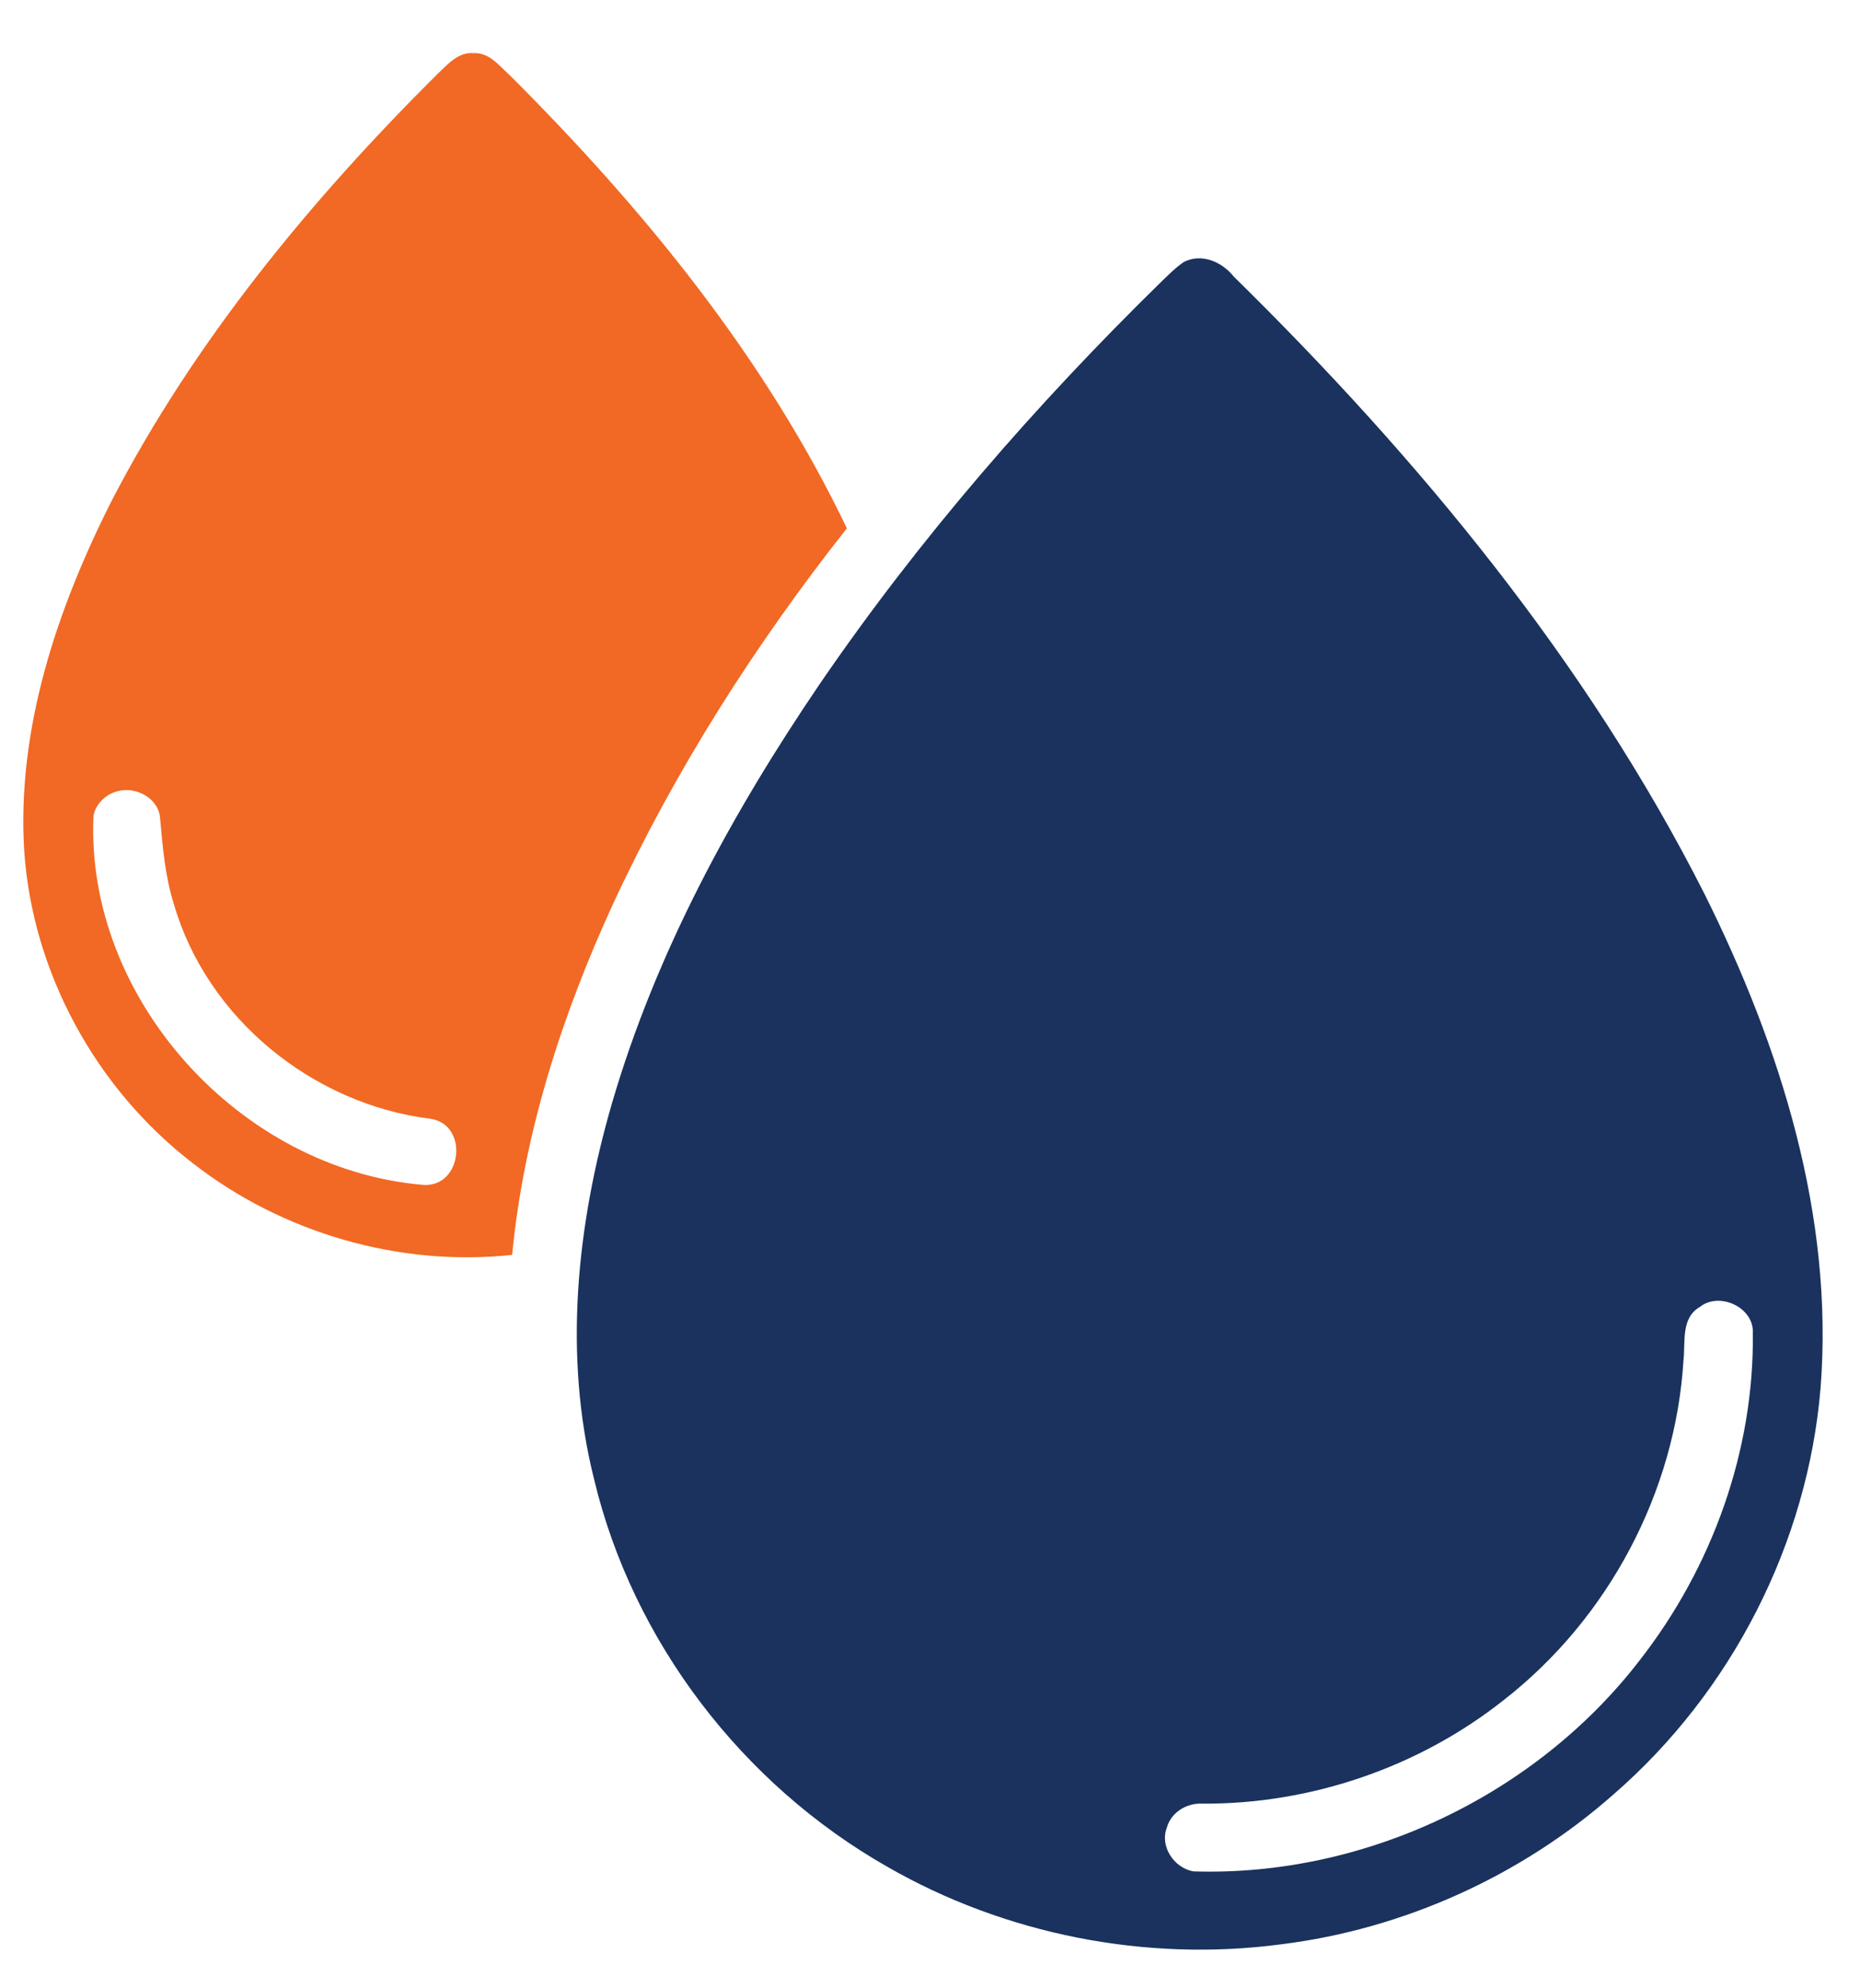
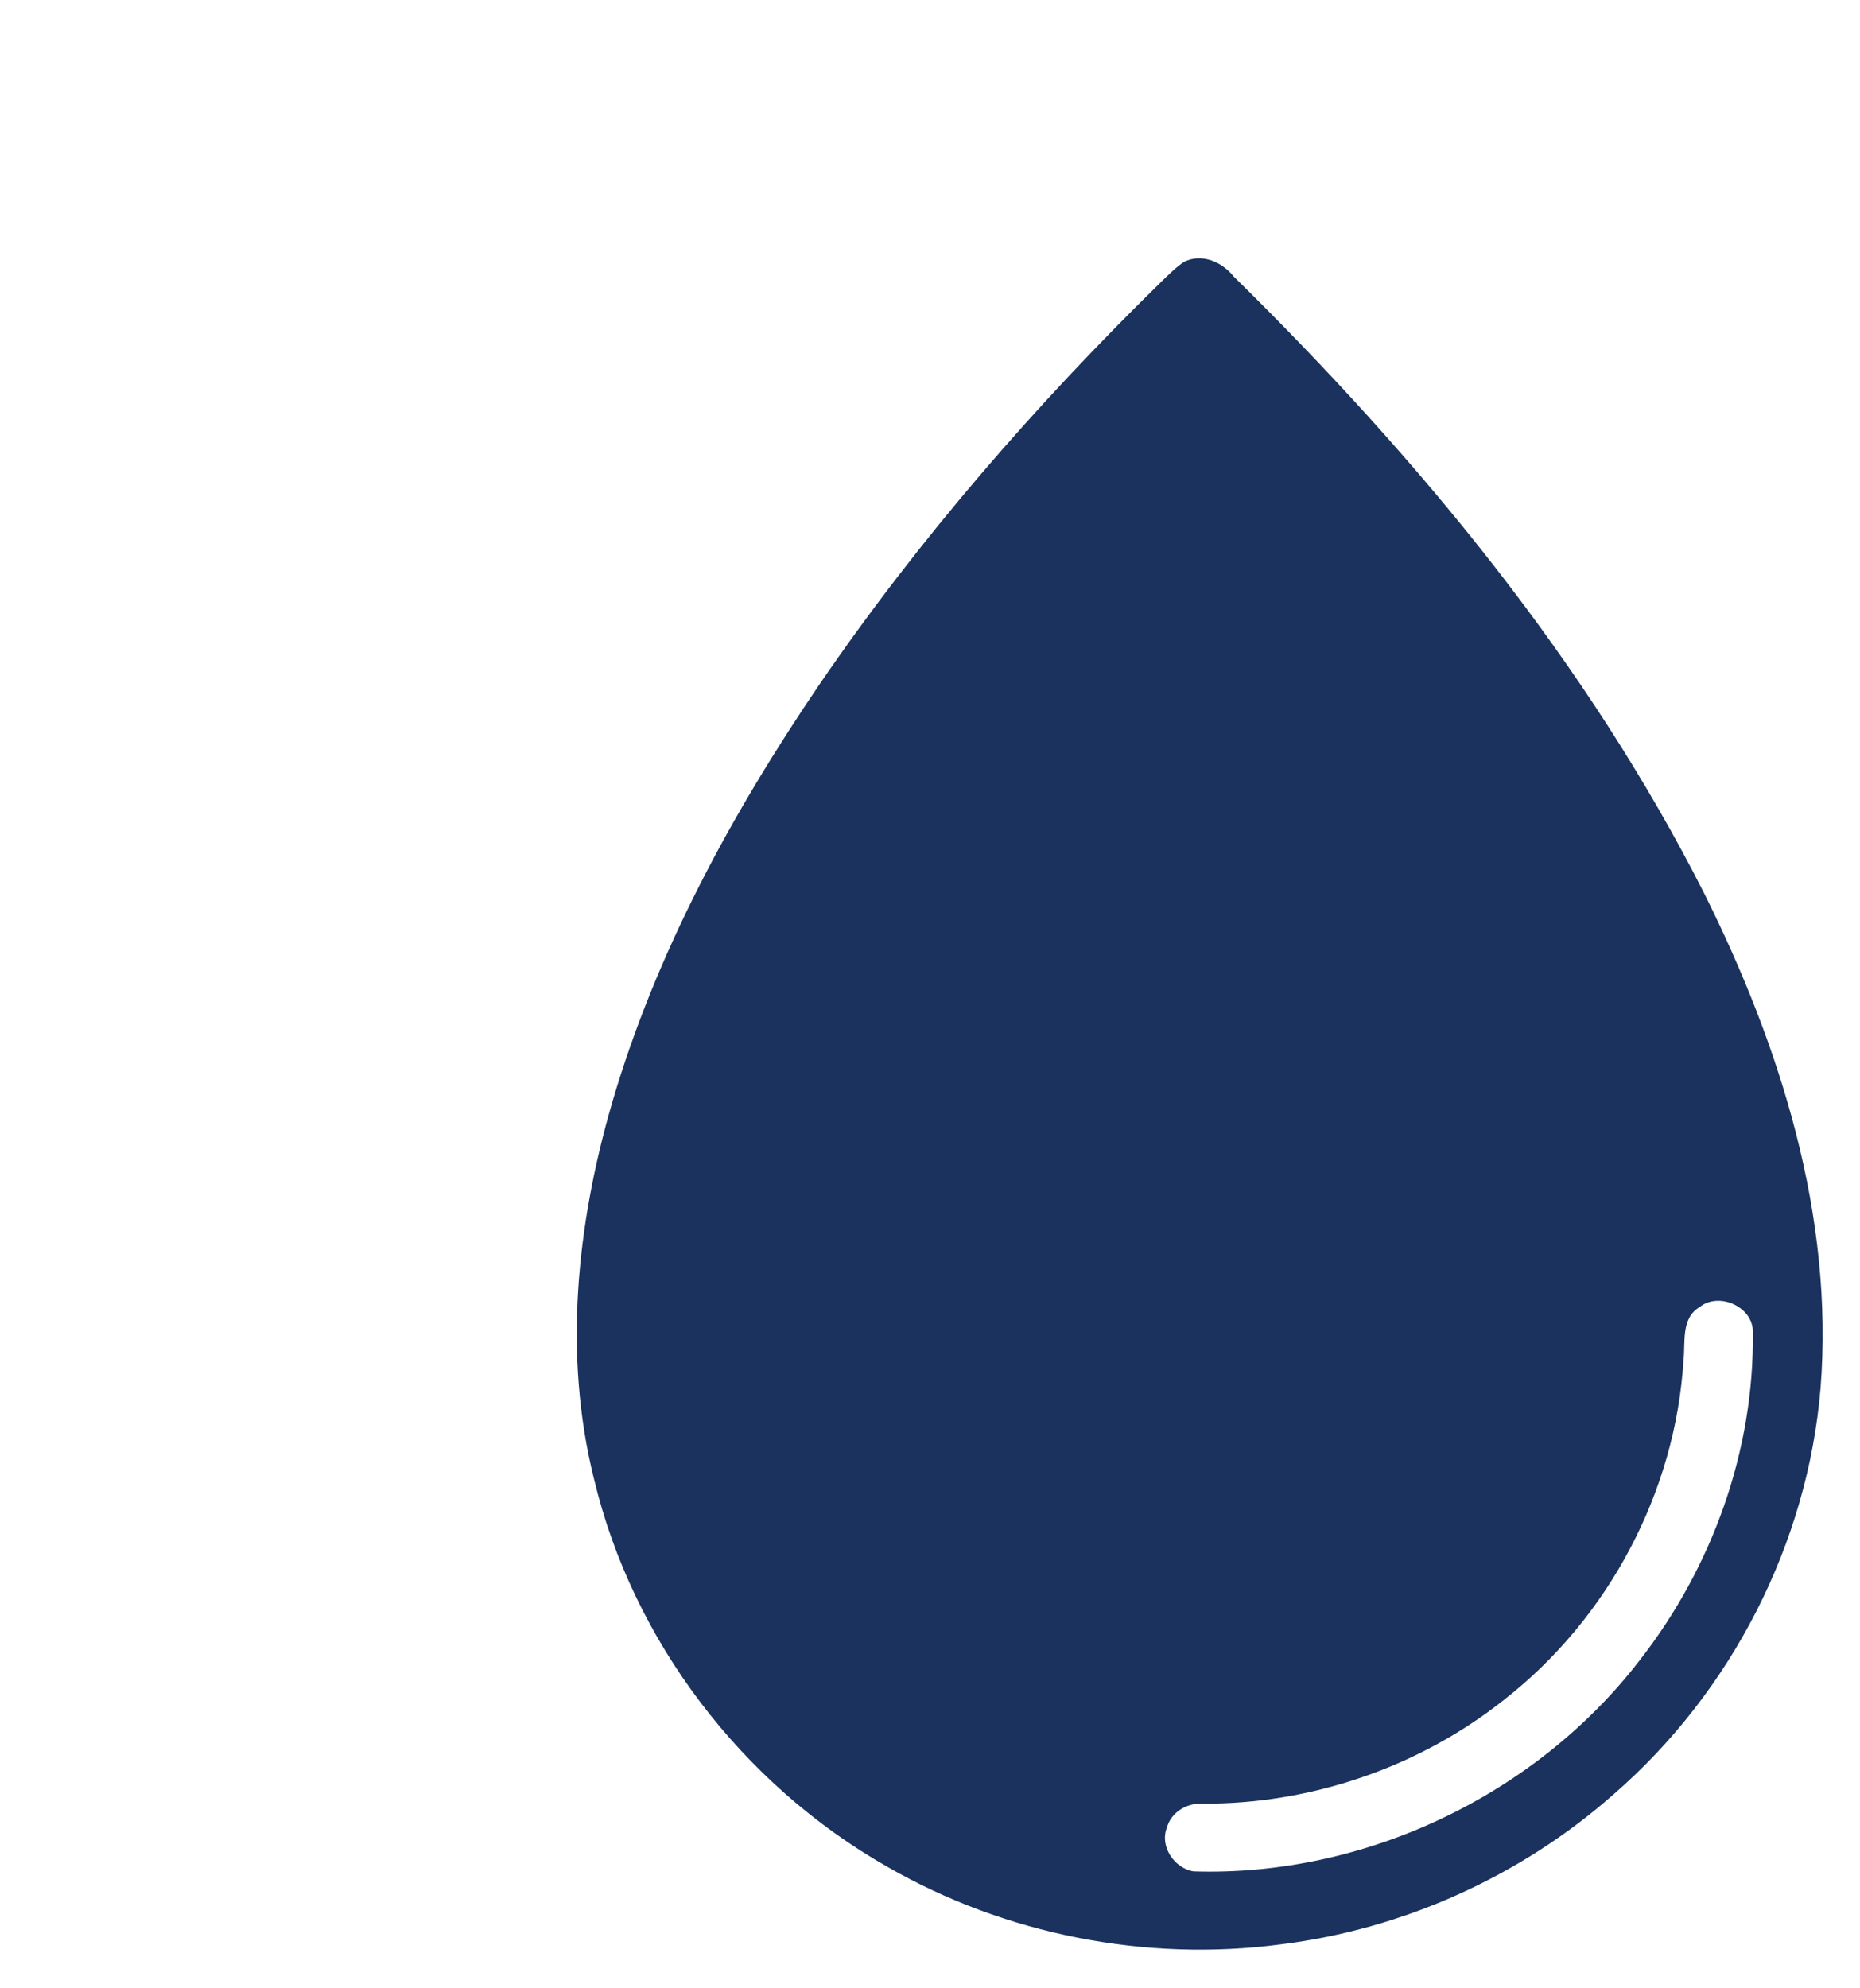
<svg xmlns="http://www.w3.org/2000/svg" width="29" height="31" viewBox="0 0 29 31" fill="none">
  <g clip-path="url(#clip0_2588_350)">
-     <path d="M6.807 1.167C6.969 1.017 7.139 0.805 7.387 0.829C7.633 0.816 7.79 1.034 7.955 1.18C10.039 3.26 11.933 5.581 13.204 8.237C11.777 10.045 10.53 12 9.562 14.085C8.765 15.819 8.168 17.662 7.985 19.565C6.223 19.755 4.398 19.221 3.009 18.138C1.491 16.972 0.504 15.157 0.377 13.26C0.262 11.354 0.892 9.486 1.745 7.8C3.03 5.322 4.828 3.138 6.807 1.167ZM1.813 12.342C1.641 12.391 1.493 12.539 1.458 12.714C1.324 15.562 3.741 18.243 6.615 18.475C7.215 18.496 7.306 17.529 6.711 17.443C4.866 17.214 3.222 15.867 2.711 14.096C2.571 13.655 2.536 13.193 2.494 12.736C2.458 12.432 2.097 12.25 1.813 12.342Z" fill="#F16924" />
    <path d="M18.46 4.083C18.739 3.944 19.054 4.084 19.235 4.311C22.125 7.152 24.746 10.323 26.576 13.939C27.762 16.319 28.596 18.964 28.385 21.643C28.184 24.057 27.003 26.373 25.16 27.974C23.722 29.245 21.887 30.078 19.968 30.315C17.864 30.593 15.672 30.161 13.838 29.107C11.566 27.816 9.864 25.582 9.262 23.061C8.779 21.13 8.992 19.096 9.541 17.203C10.226 14.856 11.409 12.681 12.783 10.661C14.334 8.394 16.147 6.31 18.114 4.385C18.225 4.279 18.332 4.169 18.46 4.083ZM26.504 20.376C26.205 20.549 26.28 20.922 26.248 21.207C26.124 23.258 25.08 25.233 23.445 26.506C22.124 27.554 20.433 28.133 18.739 28.121C18.499 28.11 18.258 28.259 18.194 28.492C18.078 28.783 18.303 29.125 18.608 29.177C21.284 29.262 23.949 27.985 25.565 25.886C26.698 24.434 27.353 22.61 27.329 20.775C27.344 20.384 26.809 20.134 26.504 20.376Z" fill="#1A325D" />
  </g>
  <defs>
    <clipPath id="clip0_2588_350">
      <rect width="29" height="31" fill="white" />
    </clipPath>
  </defs>
</svg>